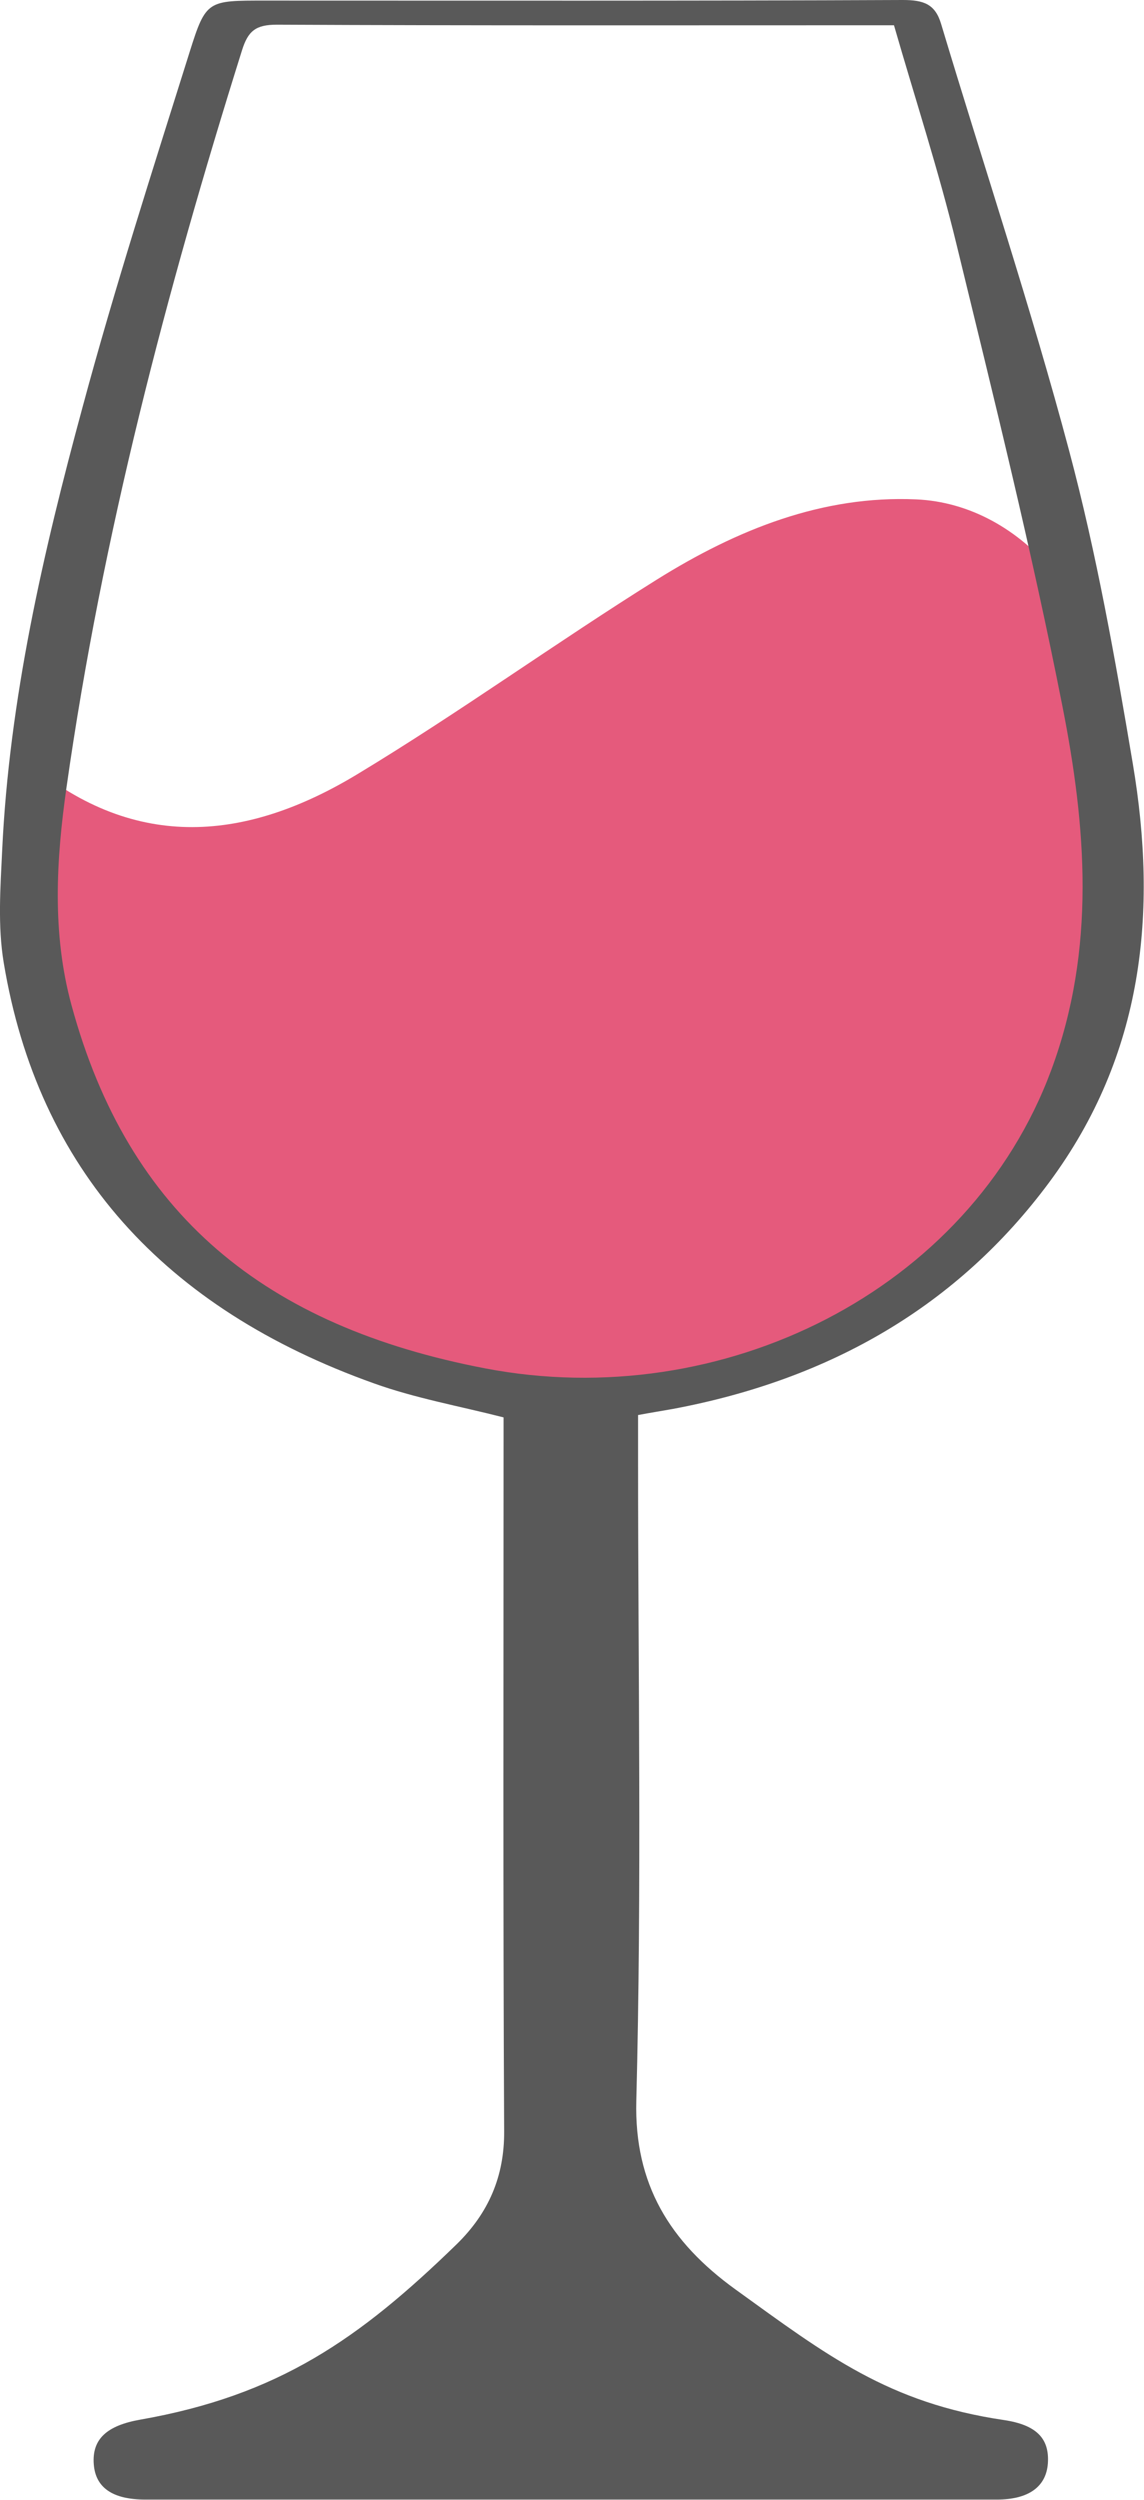
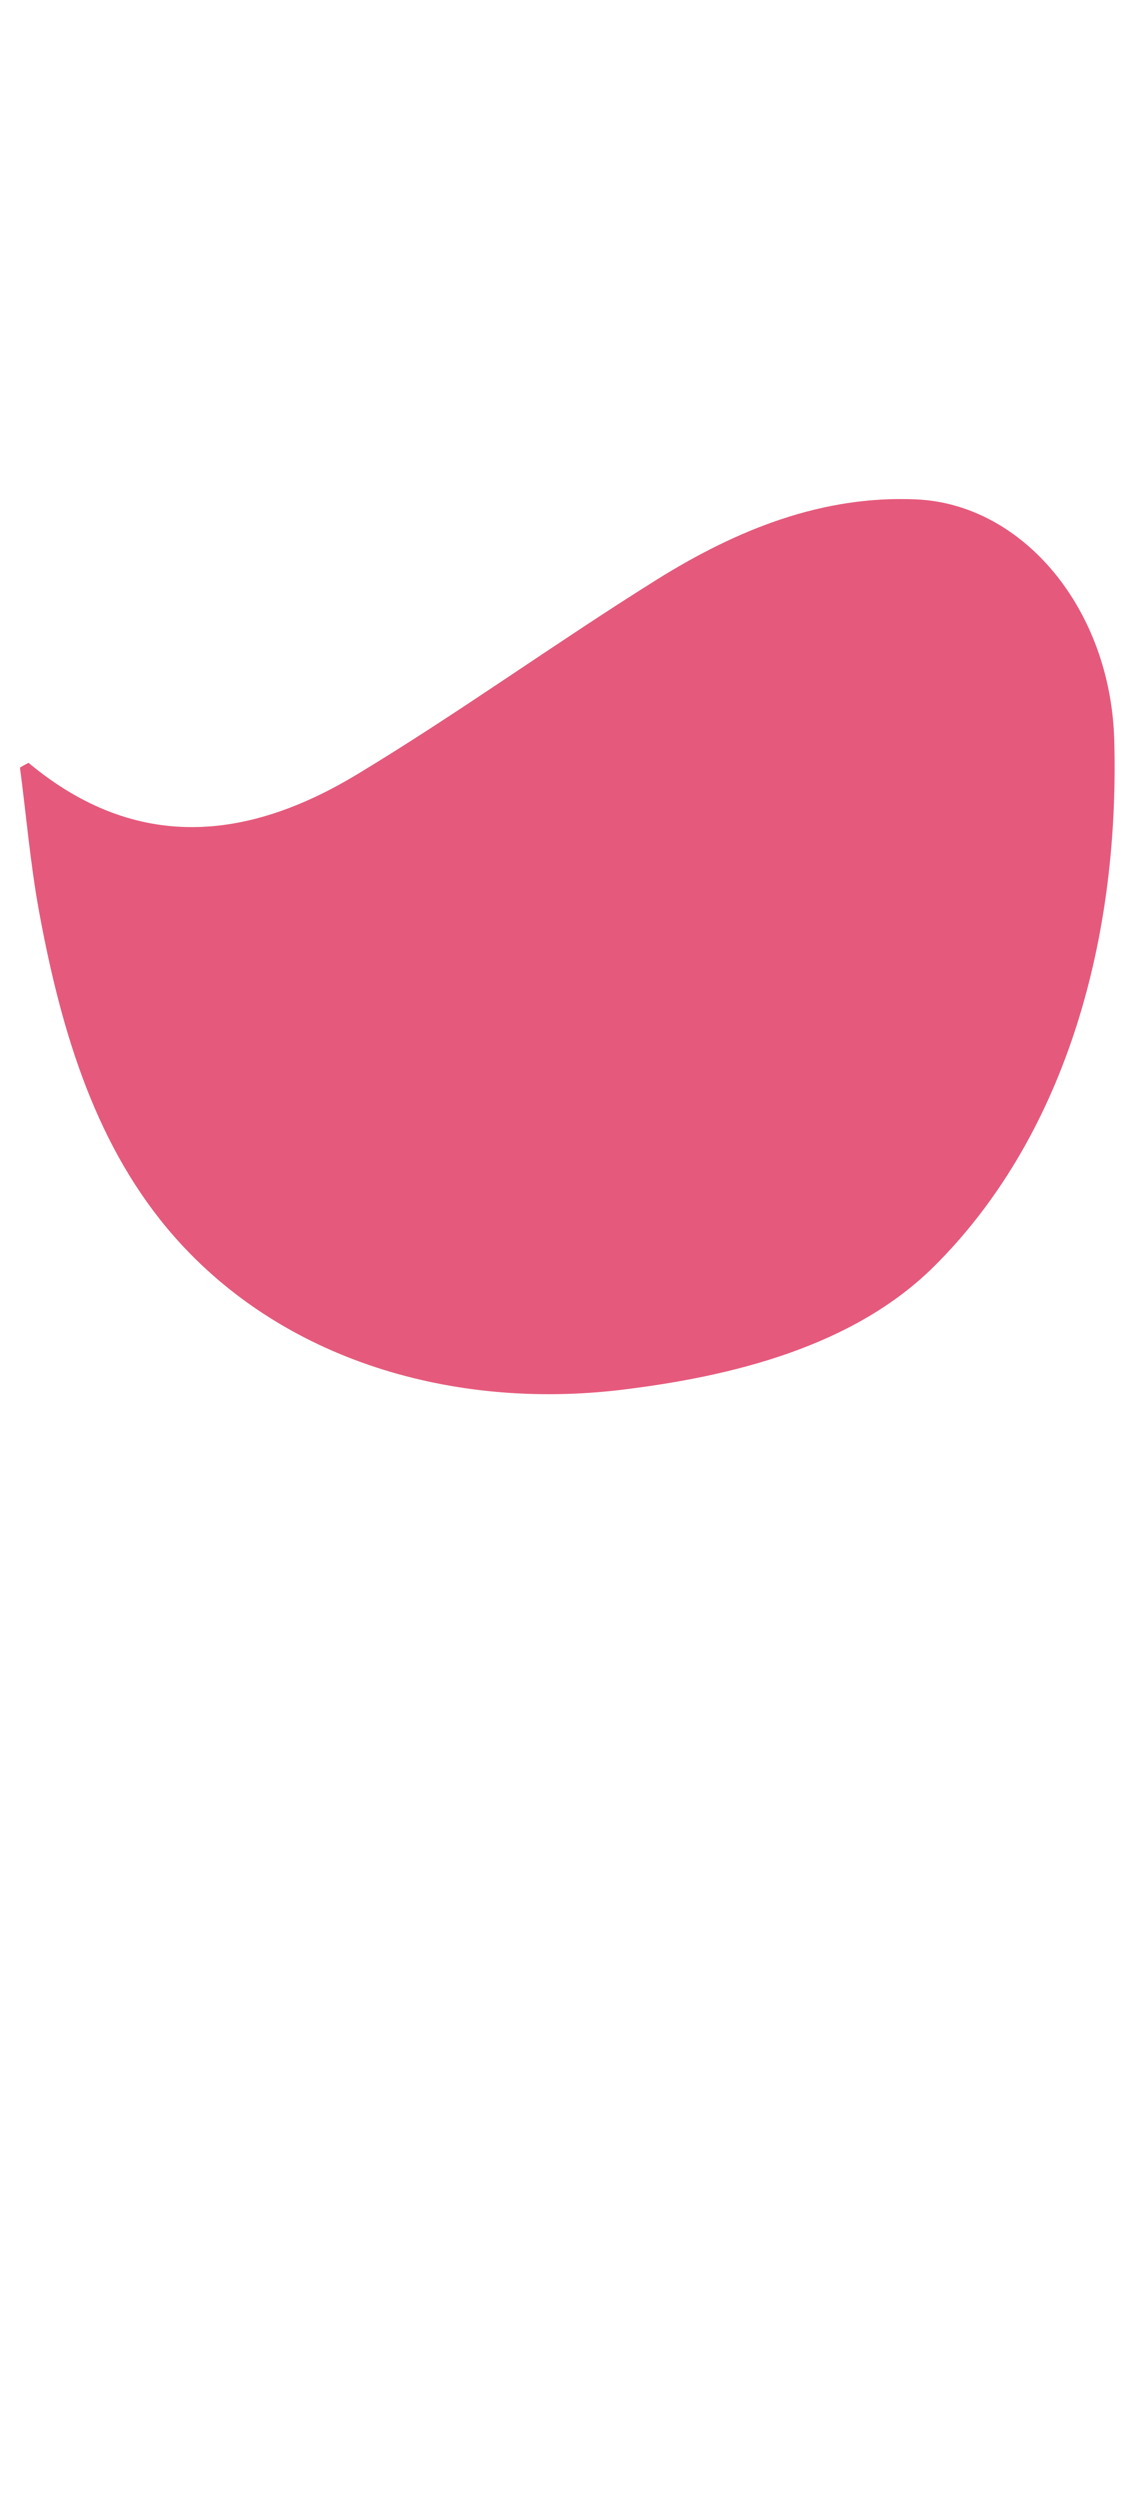
<svg xmlns="http://www.w3.org/2000/svg" version="1.1" id="Ebene_1" x="0px" y="0px" viewBox="0 0 58.43 127.6" style="enable-background:new 0 0 58.43 127.6;" xml:space="preserve">
  <style type="text/css">
	.st0{fill:#E55A7C;}
	.st1{fill:#595959;}
</style>
  <path class="st0" d="M1.46,38.94c5.51,4.59,11.2,3.96,16.79,0.58c5.17-3.12,10.15-6.72,15.29-9.93c4.13-2.58,8.49-4.31,13.25-4.1  c5.47,0.24,9.94,5.61,10.12,12.29c0.29,10.65-2.74,20.44-9.19,26.85c-4.13,4.11-10.35,5.63-15.96,6.31  c-8.59,1.04-17.3-1.49-22.87-7.83c-3.93-4.48-5.74-10.28-6.9-16.61c-0.44-2.41-0.65-4.88-0.97-7.32  C1.17,39.09,1.31,39.01,1.46,38.94z" />
  <g>
-     <path class="st1" d="M32.59,72.23c0,0.83,0,1.59,0,2.35c0,10.89,0.19,21.78-0.09,32.66c-0.11,4.25,1.71,7.2,5.06,9.62   c4.66,3.36,7.81,5.8,13.72,6.67c1.66,0.25,2.33,0.94,2.24,2.22c-0.09,1.19-0.99,1.84-2.61,1.84c-15.83,0-27.65,0-43.48,0   c-1.68,0-2.55-0.61-2.64-1.8c-0.1-1.29,0.67-1.98,2.37-2.28c7.06-1.24,11.18-4.11,16.16-8.95c1.64-1.6,2.44-3.47,2.43-5.75   c-0.06-11.74-0.03-23.48-0.03-35.22c0-0.42,0-0.84,0-1.24c-2.27-0.58-4.52-0.98-6.63-1.74C8.39,66.79,1.94,59.68,0.19,49.14   c-0.31-1.87-0.17-3.82-0.08-5.72c0.36-7.7,2.09-15.21,4.11-22.65C5.86,14.68,7.8,8.66,9.69,2.64c0.83-2.64,0.92-2.61,3.85-2.61   C24.4,0.03,35.26,0.05,46.11,0c1.09,0,1.66,0.22,1.96,1.23c2.18,7.26,4.59,14.47,6.54,21.79c1.4,5.25,2.35,10.62,3.25,15.97   c1.27,7.55,0.57,14.83-4.27,21.36c-4.68,6.31-11.17,10.06-19.23,11.57C33.8,72.02,33.23,72.11,32.59,72.23z M45.66,1.29   c-0.66,0-1.11,0-1.57,0c-9.98,0-19.97,0.02-29.95-0.03c-1.08,0-1.47,0.32-1.78,1.31C8.49,14.9,5.22,27.37,3.4,40.17   c-0.53,3.71-0.75,7.46,0.25,11.13c2.91,10.72,9.9,16.4,21.14,18.55c12.08,2.31,24.71-3.94,28.9-15.22   c2.3-6.19,1.79-12.45,0.56-18.65c-1.55-7.87-3.49-15.68-5.39-23.48C47.95,8.74,46.74,5.04,45.66,1.29z" />
-   </g>
+     </g>
</svg>